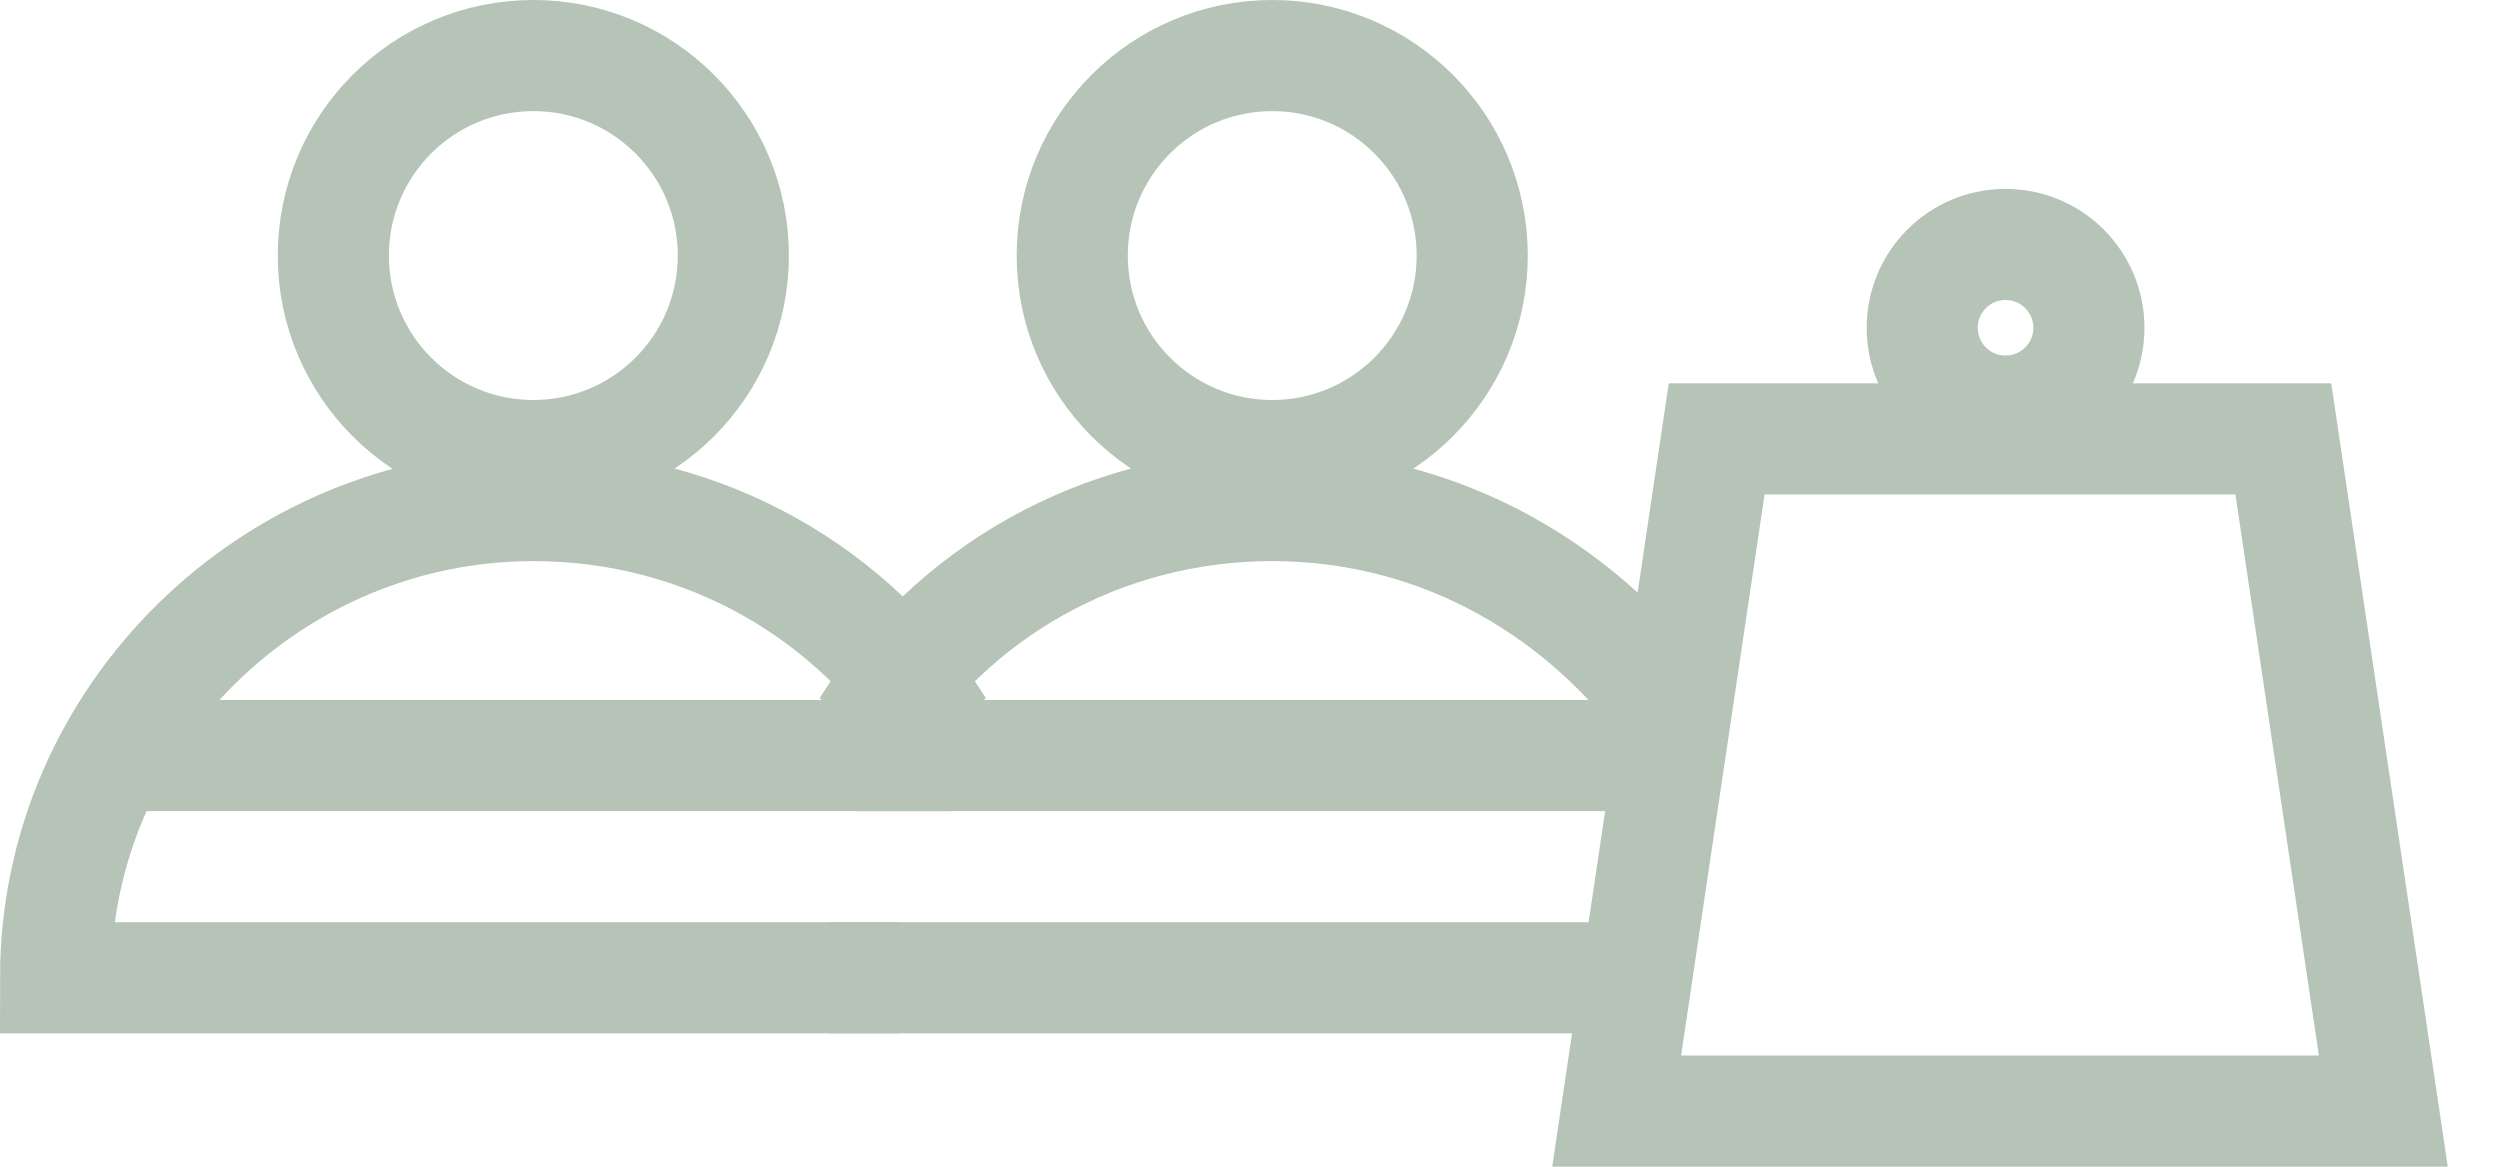
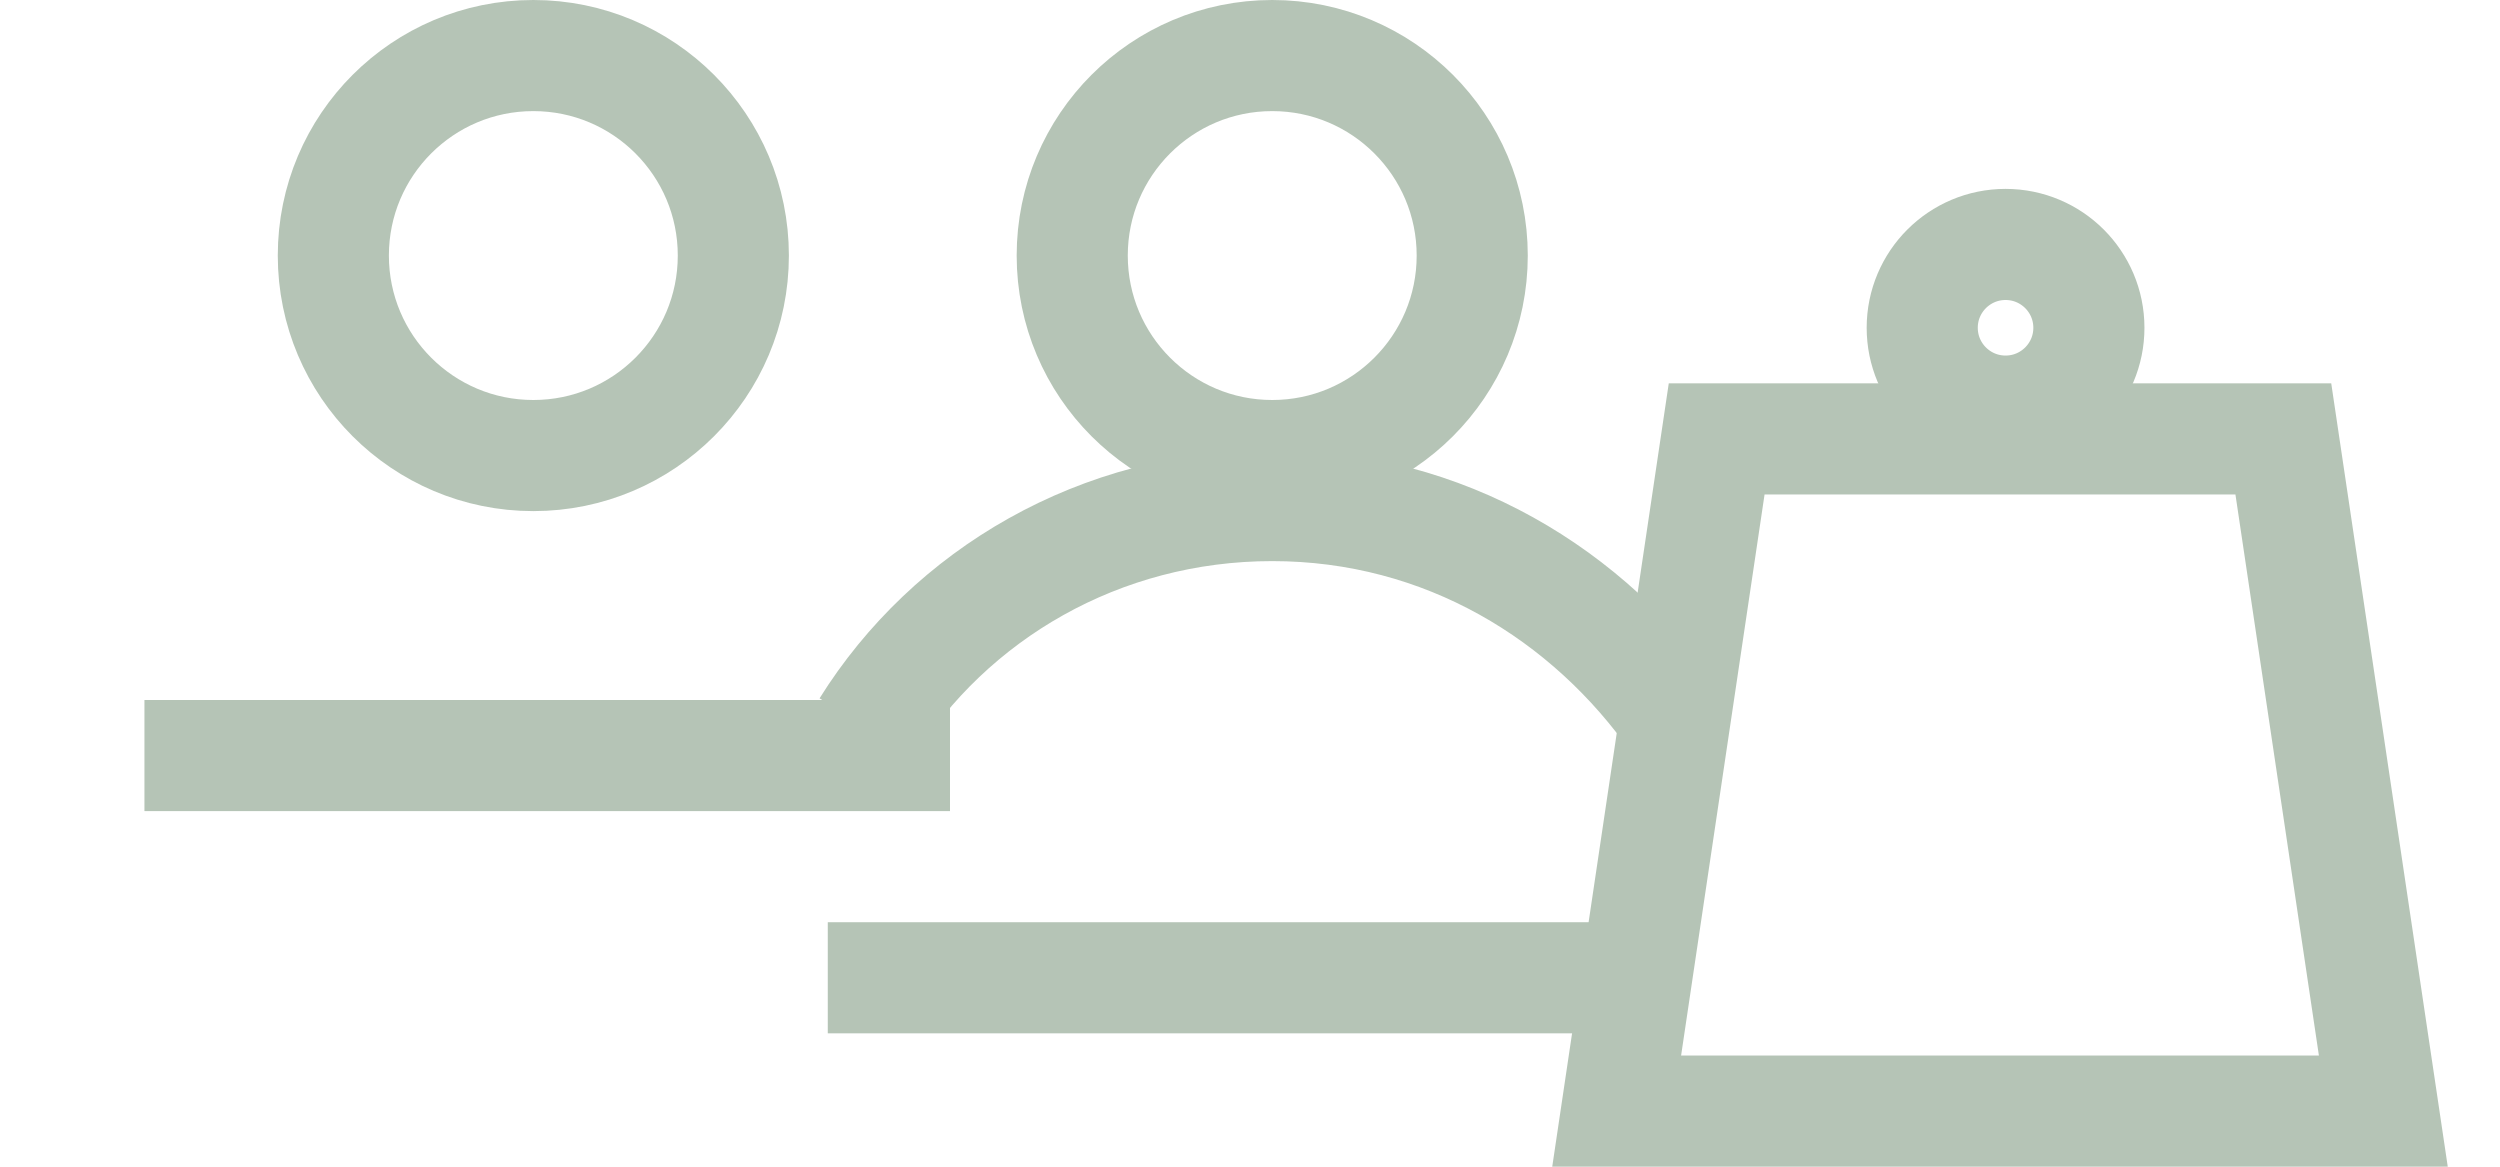
<svg xmlns="http://www.w3.org/2000/svg" xmlns:xlink="http://www.w3.org/1999/xlink" version="1.1" id="Calque_1" x="0px" y="0px" viewBox="0 0 45 21" style="enable-background:new 0 0 45 21;" xml:space="preserve">
  <g>
    <defs>
      <rect id="SVGID_1_" x="-449" y="-626" width="1400" height="900" />
    </defs>
    <clipPath id="SVGID_2_">
      <use xlink:href="#SVGID_1_" style="overflow:visible;" />
    </clipPath>
    <ellipse style="clip-path:url(#SVGID_2_);fill:none;stroke:#B5C4B6;stroke-width:2;stroke-miterlimit:10;" cx="9.6" cy="4.6" rx="3.6" ry="3.6" />
-     <path style="clip-path:url(#SVGID_2_);fill:none;stroke:#B5C4B6;stroke-width:2;stroke-miterlimit:10;" d="M16.9,13.1   c-1.5-2.4-4.2-4-7.3-4C4.9,9.1,1,12.9,1,17.6h15.2" />
    <line style="clip-path:url(#SVGID_2_);fill:none;stroke:#B5C4B6;stroke-width:2;stroke-miterlimit:10;" x1="2.6" y1="13.6" x2="17.1" y2="13.6" />
    <ellipse style="clip-path:url(#SVGID_2_);fill:none;stroke:#B5C4B6;stroke-width:2;stroke-miterlimit:10;" cx="22.9" cy="4.6" rx="3.6" ry="3.6" />
    <line style="clip-path:url(#SVGID_2_);fill:none;stroke:#B5C4B6;stroke-width:2;stroke-miterlimit:10;" x1="29.1" y1="17.6" x2="14.9" y2="17.6" />
    <path style="clip-path:url(#SVGID_2_);fill:none;stroke:#B5C4B6;stroke-width:2;stroke-miterlimit:10;" d="M15.6,13.1   c1.5-2.4,4.2-4,7.3-4c3.1,0,5.7,1.6,7.3,3.9" />
-     <line style="clip-path:url(#SVGID_2_);fill:none;stroke:#B5C4B6;stroke-width:2;stroke-miterlimit:10;" x1="29.9" y1="13.6" x2="15.4" y2="13.6" />
    <ellipse style="clip-path:url(#SVGID_2_);fill:none;stroke:#B5C4B6;stroke-width:2;stroke-miterlimit:10;" cx="36.1" cy="5.9" rx="1.5" ry="1.5" />
    <polygon style="clip-path:url(#SVGID_2_);fill:none;stroke:#B5C4B6;stroke-width:2;stroke-miterlimit:10;" points="42.9,20    29.1,20 30.9,7.9 41.1,7.9  " />
  </g>
</svg>